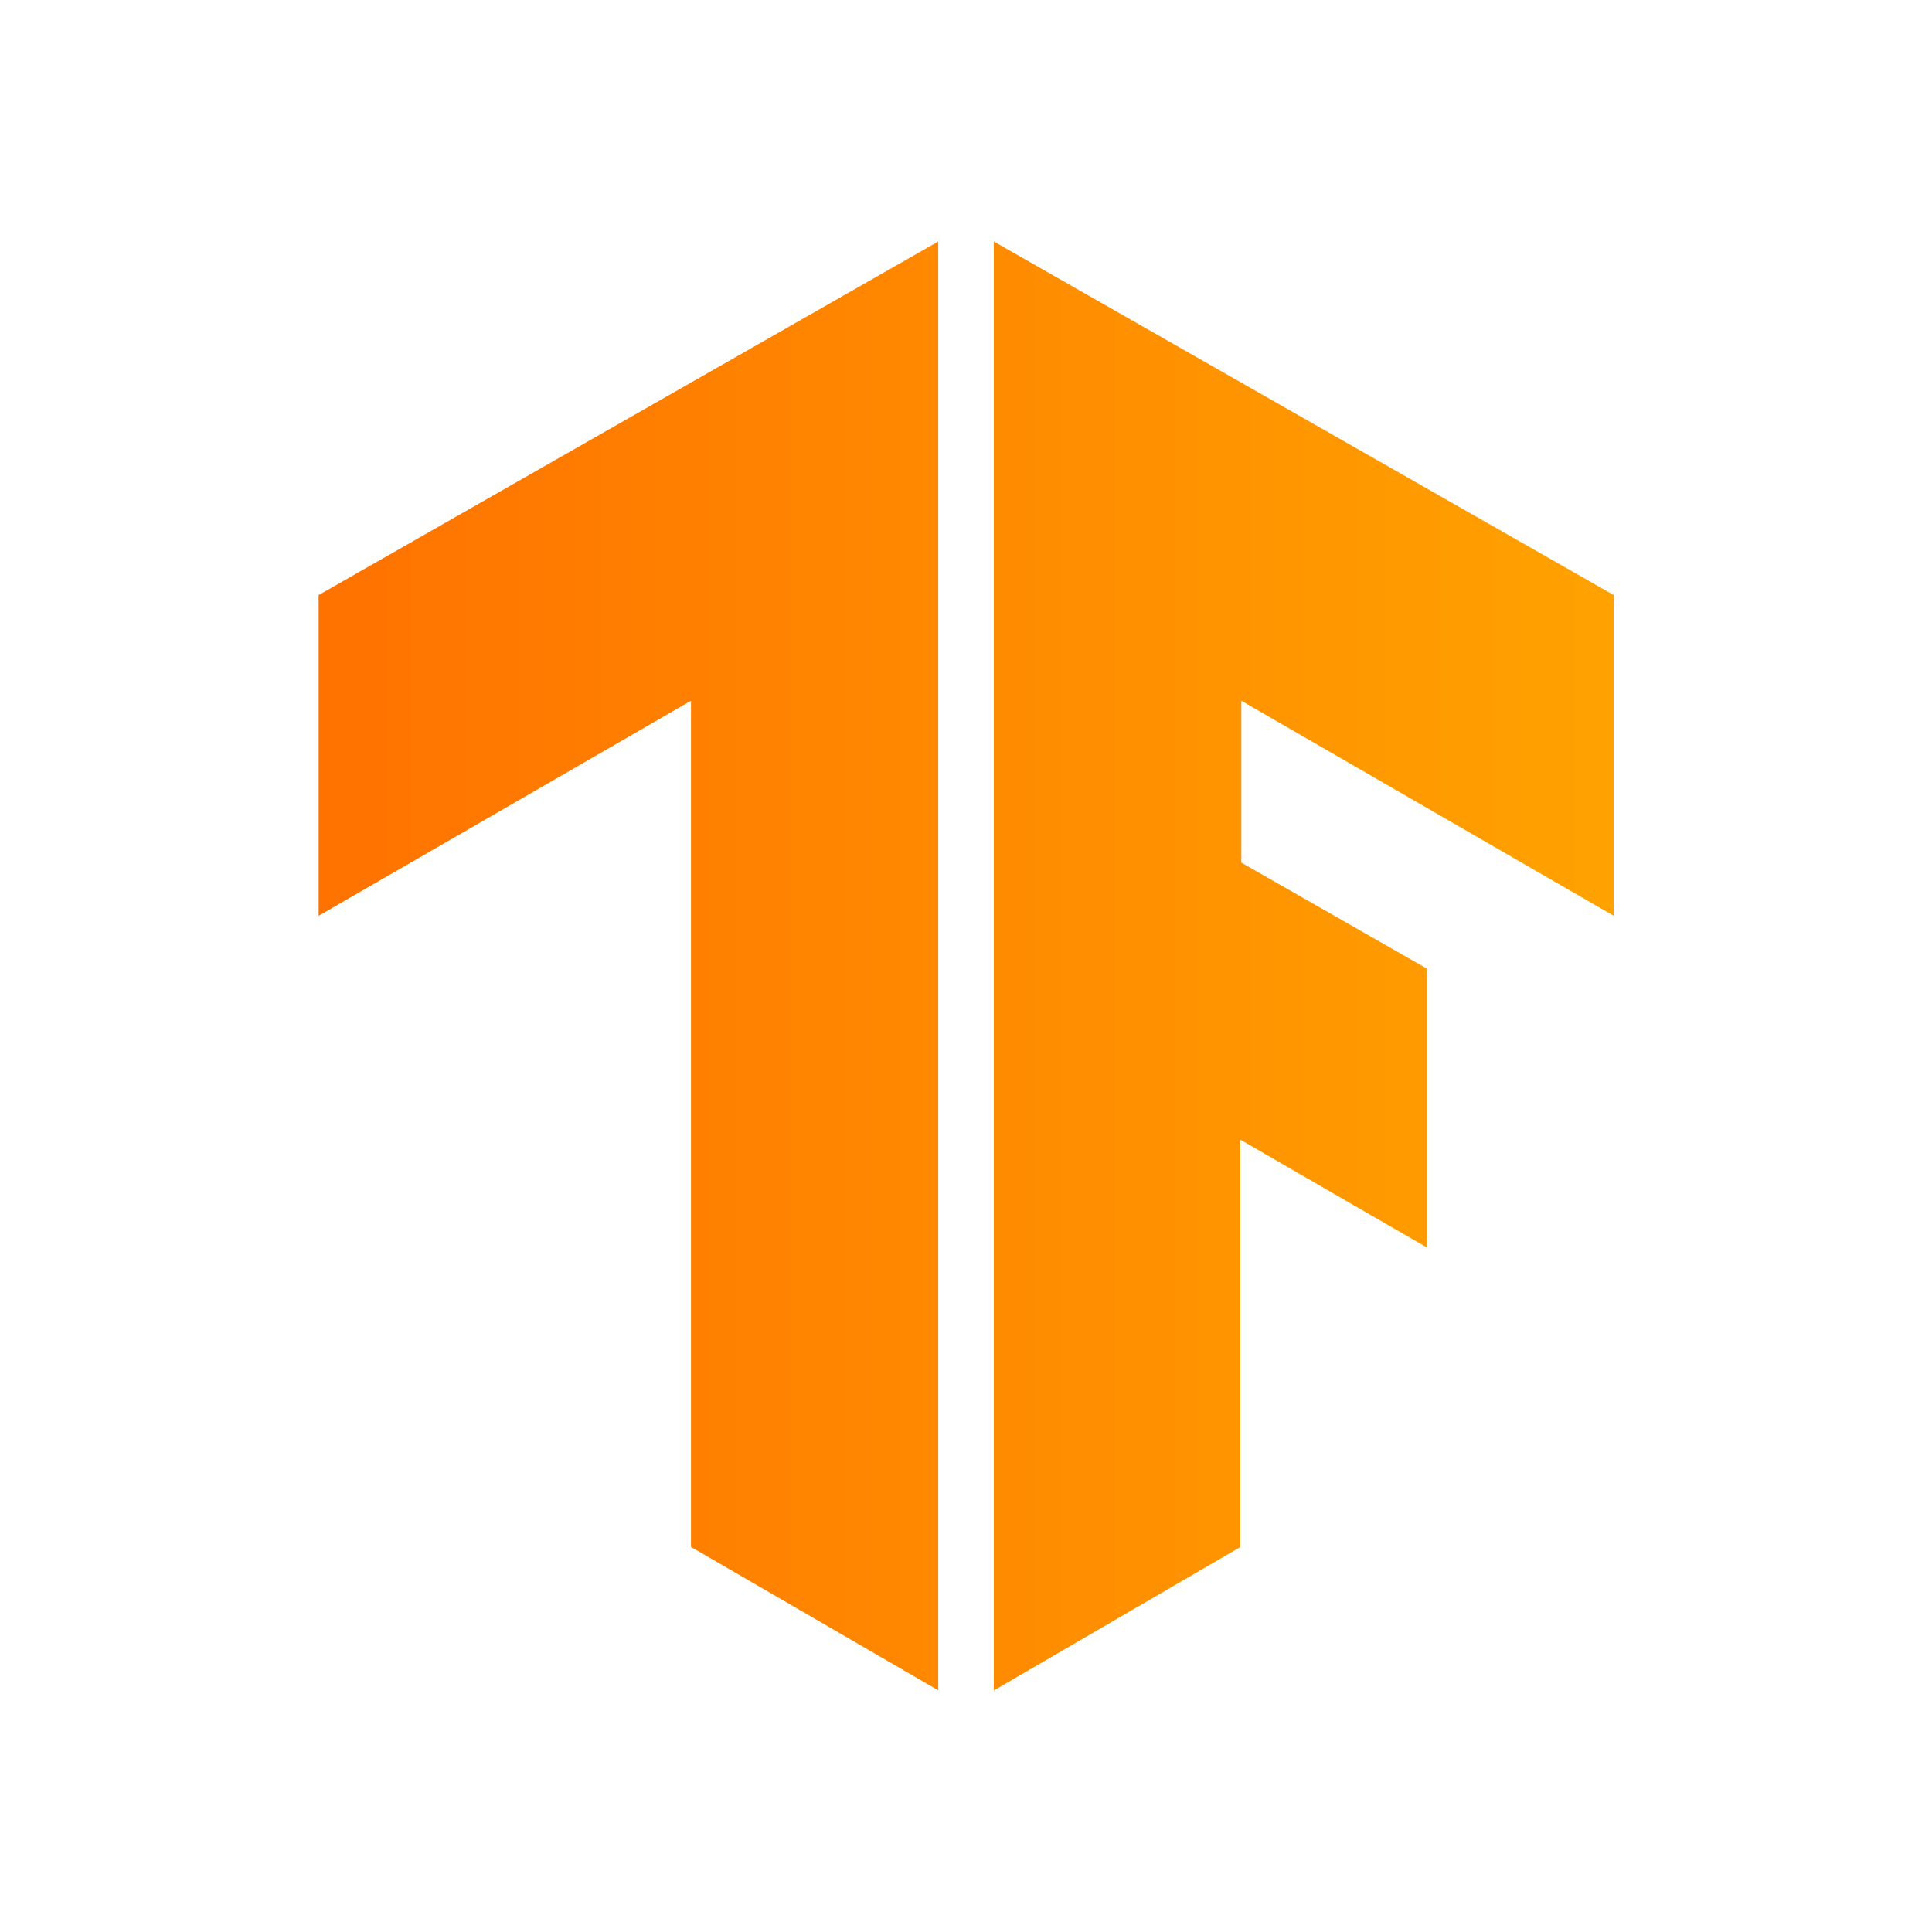
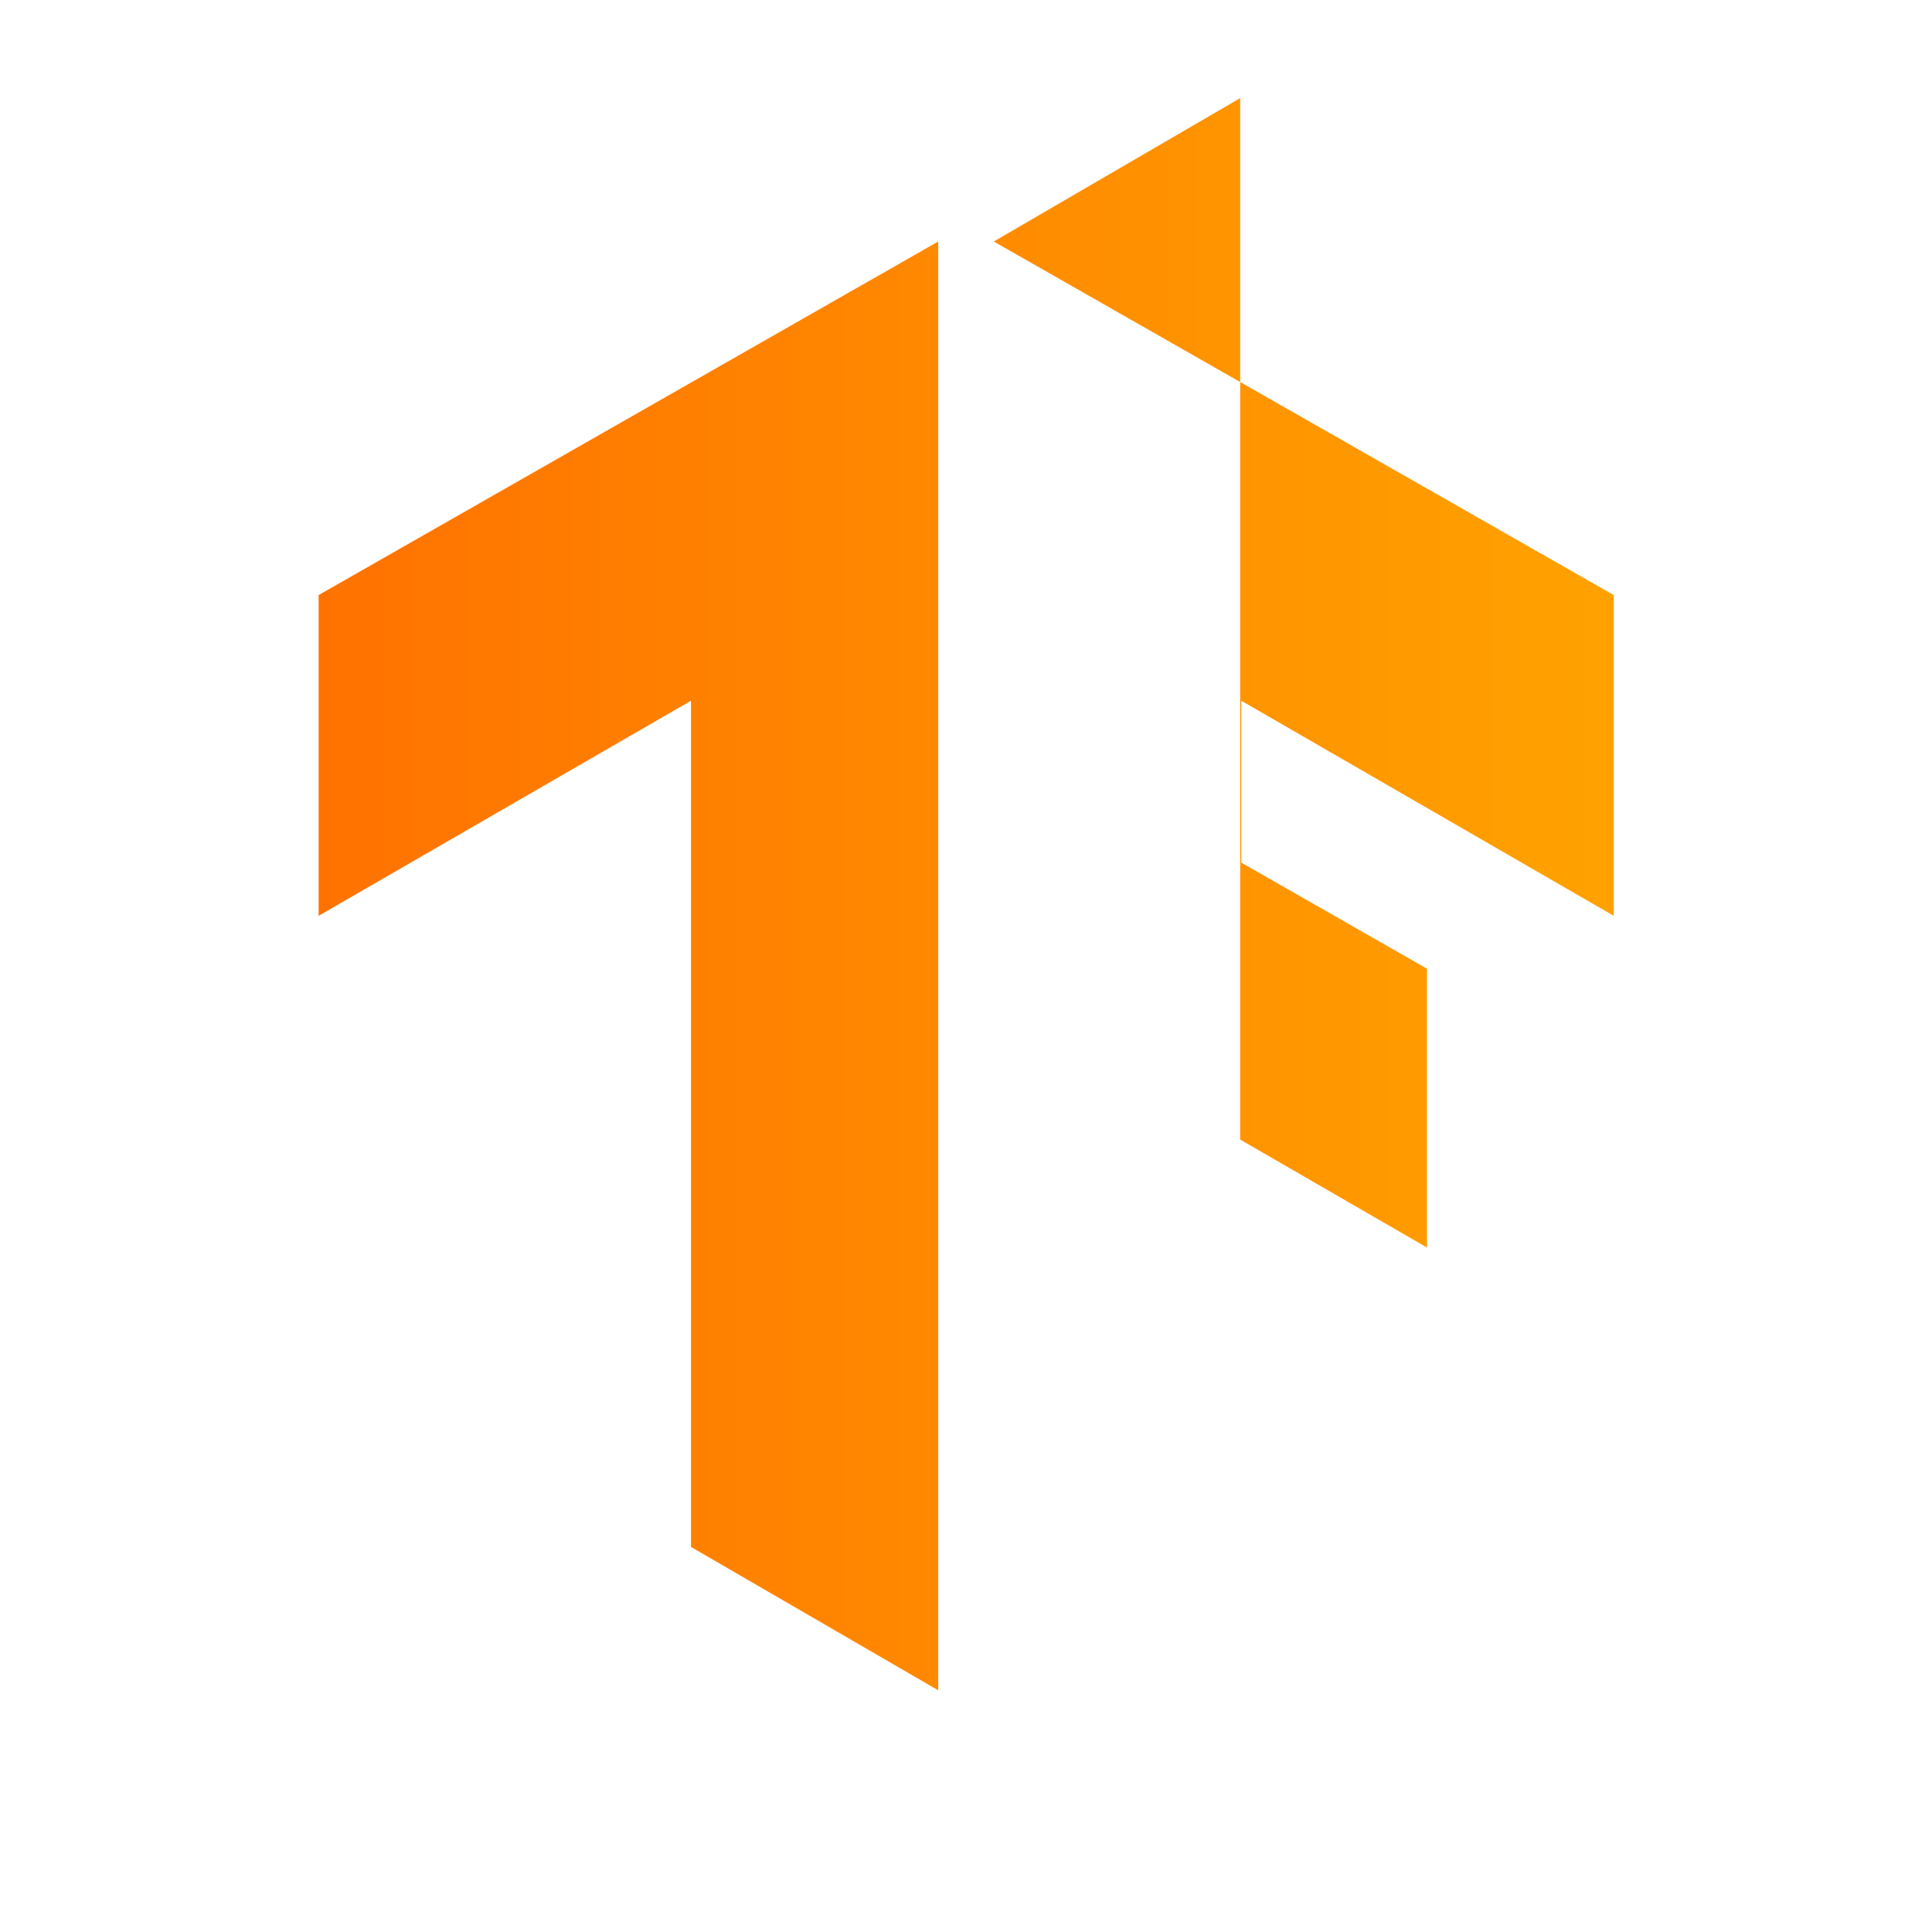
<svg xmlns="http://www.w3.org/2000/svg" aria-label="TensorFlow" role="img" viewBox="0 0 512 512">
  <defs>
    <linearGradient id="g">
      <stop offset="0" stop-color="#ff7200" />
      <stop stop-color="#ffa200" offset="1" />
    </linearGradient>
  </defs>
-   <path d="m0 0H512V512H0" fill="#fff" />
-   <path fill="url(#g)" d="M248.64 64 84.44 157.7v85l98.68-57V409.95l65.52 38V64Zm14.73 0V448l65.29-38V302l49.5 28.61v-73.9l-49.2-28.1V185.7l98.7 57v-85L263.36 64Z" />
+   <path fill="url(#g)" d="M248.64 64 84.44 157.7v85l98.68-57V409.95l65.52 38V64Zm14.73 0l65.29-38V302l49.5 28.61v-73.9l-49.2-28.1V185.7l98.7 57v-85L263.36 64Z" />
</svg>